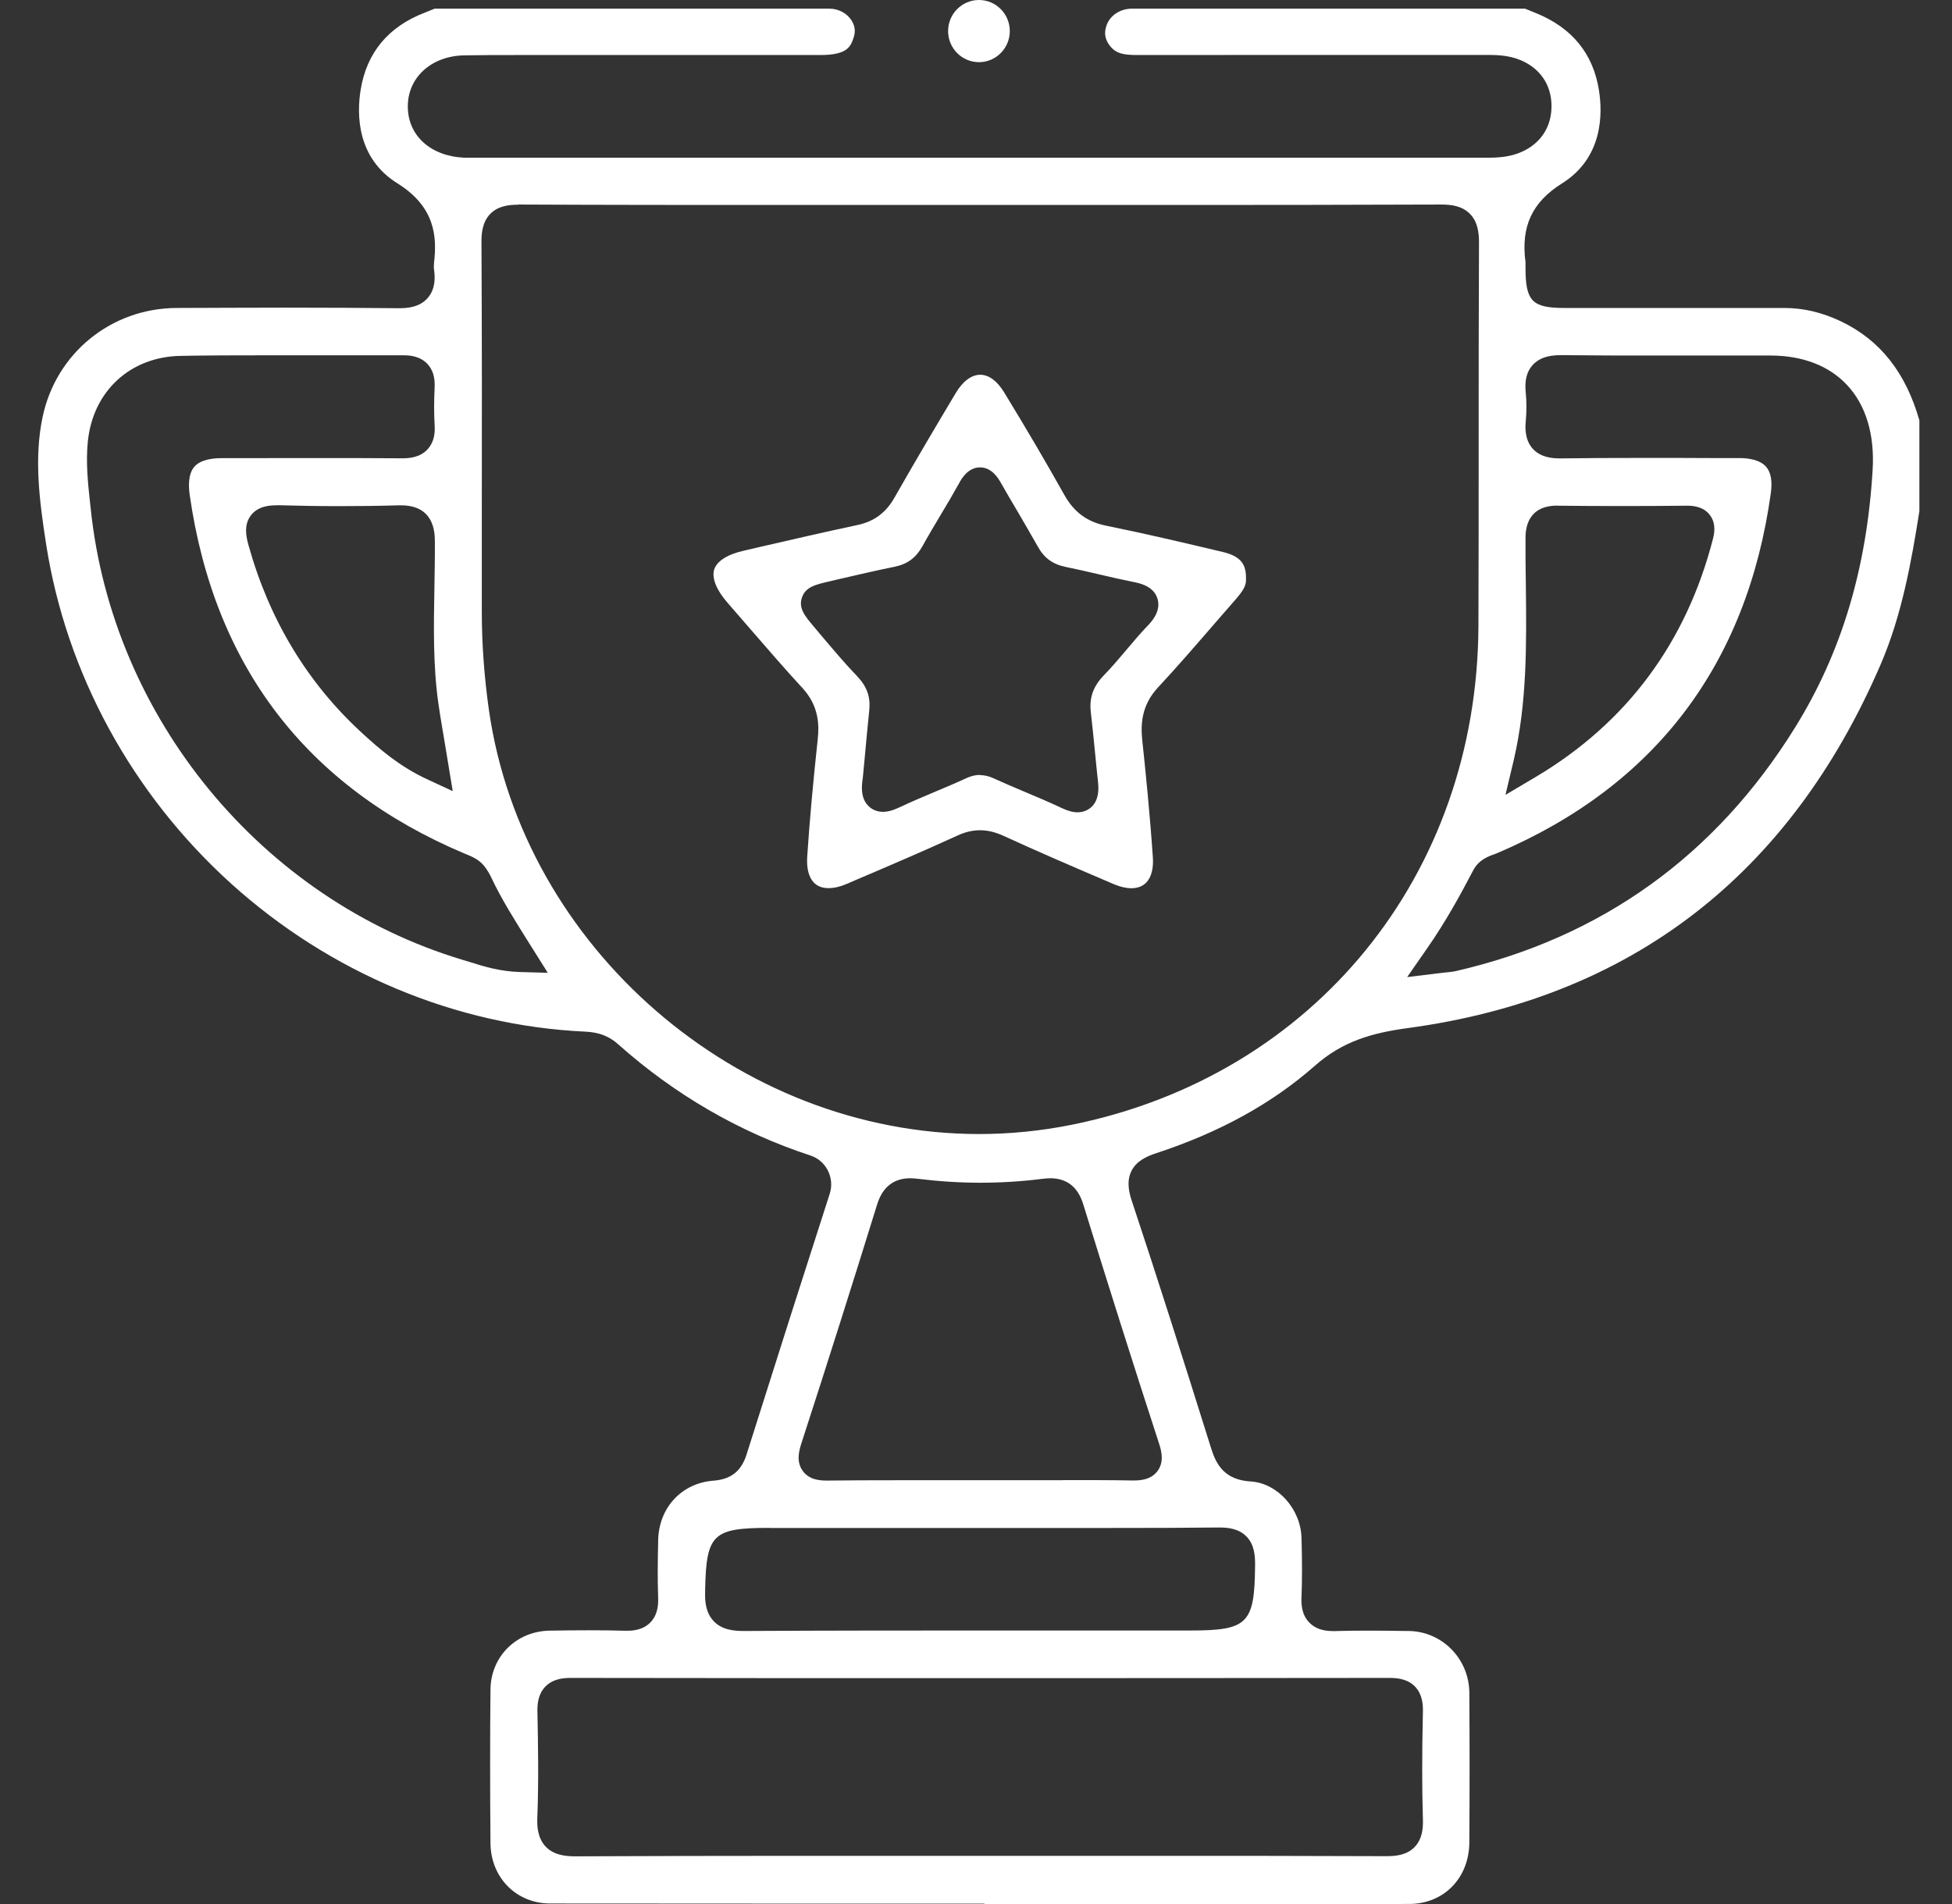
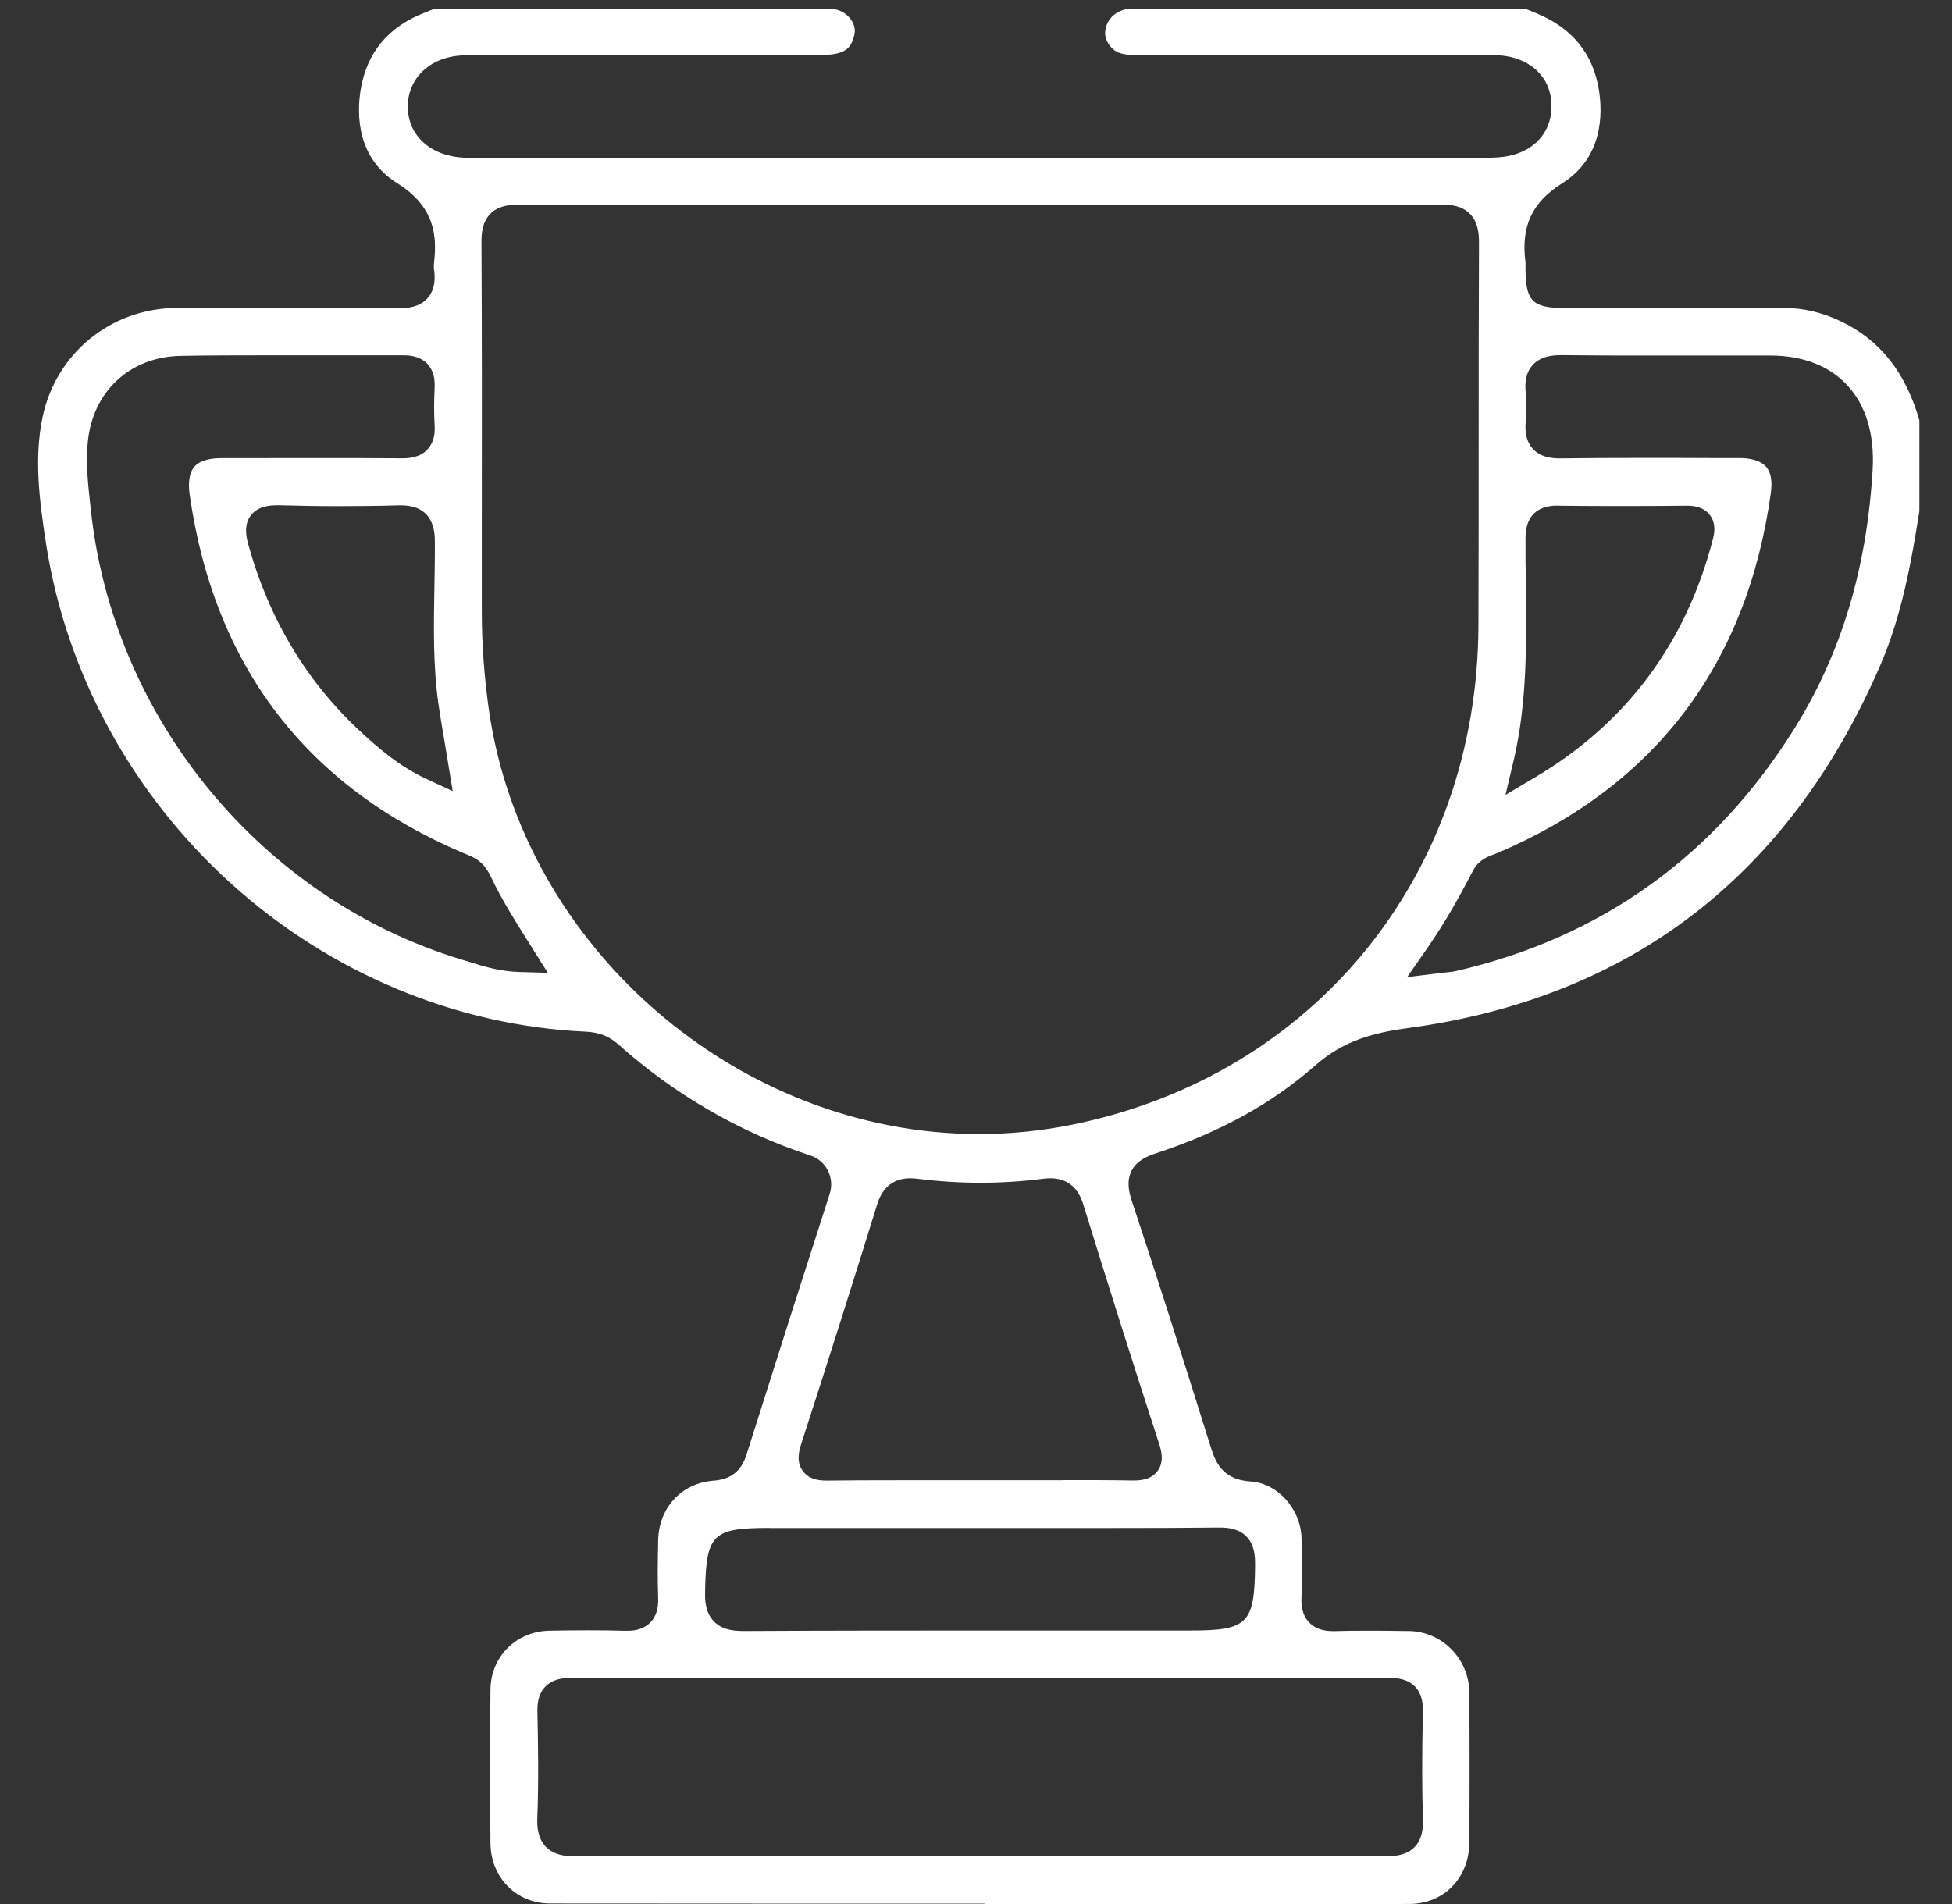
<svg xmlns="http://www.w3.org/2000/svg" width="41" height="40" viewBox="0 0 41 40" fill="none">
  <rect x="0" y="0" width="41" height="40" fill="#333333" stroke="none" />
  <path d="M20.681 39.992C17.639 39.992 14.598 39.992 11.554 39.989C10.846 39.989 10.309 39.445 10.302 38.725C10.292 37.545 10.292 36.488 10.302 35.495C10.309 34.801 10.843 34.269 11.544 34.257C11.822 34.252 12.1 34.249 12.379 34.249C12.656 34.249 12.898 34.252 13.135 34.259H13.171C13.251 34.259 13.495 34.259 13.665 34.08C13.781 33.959 13.832 33.79 13.824 33.568C13.81 33.178 13.815 32.779 13.824 32.393V32.364C13.836 31.675 14.315 31.157 14.987 31.106C15.35 31.08 15.57 30.906 15.679 30.562C16.351 28.435 16.907 26.692 17.427 25.081C17.535 24.748 17.356 24.385 17.025 24.276C15.531 23.786 14.172 22.997 12.985 21.939C12.797 21.769 12.577 21.685 12.294 21.673C9.576 21.547 6.934 20.442 4.852 18.561C2.773 16.68 1.392 14.149 0.969 11.434C0.827 10.52 0.713 9.628 0.894 8.764C1.175 7.42 2.335 6.475 3.711 6.47C4.475 6.468 5.239 6.463 6.003 6.463C6.871 6.463 7.642 6.468 8.365 6.475H8.384C8.563 6.475 8.82 6.453 8.986 6.257C9.17 6.045 9.129 5.759 9.117 5.667C9.11 5.624 9.112 5.568 9.117 5.513C9.18 4.969 9.139 4.347 8.351 3.854C7.487 3.317 7.495 2.396 7.574 1.893C7.7 1.108 8.155 0.559 8.926 0.264C8.986 0.24 9.047 0.215 9.107 0.191L9.129 0.182H17.419C17.608 0.182 17.792 0.274 17.891 0.438C17.983 0.59 17.959 0.709 17.917 0.827C17.857 1.001 17.76 1.156 17.233 1.156C16.578 1.156 13.171 1.156 13.171 1.156H12.432C12.185 1.156 11.938 1.156 11.692 1.156C11.445 1.156 11.199 1.156 10.95 1.156C10.48 1.156 10.101 1.156 9.755 1.163C9.064 1.173 8.563 1.625 8.566 2.239C8.566 2.848 9.044 3.281 9.75 3.313C9.784 3.313 9.818 3.313 9.852 3.313H13.271C19.262 3.313 25.255 3.313 31.246 3.313C31.471 3.313 31.708 3.298 31.942 3.199C32.353 3.025 32.59 2.672 32.588 2.227C32.588 1.785 32.349 1.434 31.935 1.262C31.674 1.154 31.415 1.154 31.205 1.154H27.956C26.597 1.154 25.238 1.154 23.882 1.156C23.582 1.156 23.444 1.115 23.335 0.989C23.241 0.883 23.2 0.767 23.215 0.646C23.219 0.607 23.229 0.568 23.244 0.527C23.323 0.312 23.543 0.182 23.773 0.182H32.032L32.264 0.276C33.018 0.583 33.463 1.127 33.584 1.893C33.664 2.394 33.669 3.313 32.81 3.852C32.179 4.248 31.942 4.758 32.042 5.51C32.042 5.52 32.042 5.547 32.042 5.563C32.042 5.585 32.042 5.605 32.042 5.626C32.042 6.327 32.182 6.47 32.861 6.47C32.861 6.47 35.044 6.47 35.646 6.47C36.248 6.47 36.865 6.47 37.474 6.47C37.88 6.47 38.267 6.562 38.661 6.748C39.486 7.14 40.027 7.822 40.315 8.832V10.737C40.148 11.799 39.947 12.921 39.505 13.95C37.593 18.392 34.251 20.964 29.571 21.598C28.824 21.699 28.205 21.871 27.62 22.388C26.715 23.184 25.625 23.786 24.281 24.228C24.085 24.293 23.872 24.388 23.766 24.598C23.657 24.816 23.715 25.052 23.768 25.215C24.315 26.861 24.832 28.491 25.439 30.427C25.545 30.77 25.722 31.09 26.27 31.123C26.831 31.157 27.32 31.699 27.337 32.306C27.351 32.804 27.351 33.186 27.337 33.546C27.329 33.698 27.339 33.921 27.499 34.085C27.615 34.206 27.777 34.266 27.994 34.266C28.009 34.266 28.026 34.266 28.04 34.266C28.251 34.259 28.478 34.257 28.737 34.257C28.995 34.257 29.259 34.259 29.52 34.264H29.59C30.291 34.274 30.854 34.847 30.862 35.555C30.869 36.599 30.869 37.658 30.862 38.708C30.857 39.455 30.325 39.999 29.597 39.999C26.621 39.999 23.647 40.001 20.671 40.001L20.681 39.992ZM11.989 35.25C11.822 35.25 11.612 35.272 11.455 35.432C11.298 35.594 11.286 35.806 11.288 35.954C11.303 36.667 11.315 37.434 11.286 38.185C11.278 38.359 11.29 38.613 11.462 38.795C11.634 38.974 11.88 38.998 12.079 38.998H12.091C13.713 38.991 15.316 38.988 16.532 38.988C17.202 38.988 19.878 38.988 20.548 38.988H24.53C25.789 38.988 27.45 38.988 29.121 38.995C29.314 38.995 29.549 38.974 29.713 38.802C29.88 38.63 29.892 38.391 29.887 38.227C29.868 37.574 29.866 36.873 29.887 35.954C29.89 35.806 29.875 35.591 29.721 35.432C29.566 35.272 29.353 35.25 29.186 35.25C26.307 35.253 23.43 35.255 20.553 35.255C17.676 35.255 14.847 35.255 11.994 35.25H11.989ZM16.162 32.098C14.977 32.098 14.837 32.228 14.811 33.379V33.435C14.803 33.633 14.82 33.882 14.994 34.061C15.166 34.24 15.408 34.264 15.623 34.264H15.635C17.446 34.254 19.24 34.254 20.601 34.254C21.334 34.254 24.261 34.254 24.992 34.254C26.21 34.254 26.35 34.114 26.362 32.895V32.854C26.362 32.69 26.348 32.448 26.181 32.279C26.017 32.112 25.792 32.09 25.615 32.09H25.596C24.9 32.098 24.16 32.1 23.2 32.1C22.76 32.1 22.32 32.1 21.88 32.1C21.45 32.1 21.019 32.1 20.589 32.1H16.165L16.162 32.098ZM22.318 31.094C22.891 31.094 23.352 31.094 23.773 31.102H23.797C23.918 31.102 24.169 31.102 24.317 30.898C24.448 30.715 24.402 30.5 24.346 30.33C23.785 28.607 23.251 26.914 22.753 25.302C22.642 24.936 22.407 24.753 22.059 24.753C22.008 24.753 21.955 24.758 21.895 24.765C21.462 24.82 21.022 24.847 20.589 24.847C20.156 24.847 19.716 24.818 19.283 24.765C19.223 24.758 19.17 24.753 19.119 24.753C18.771 24.753 18.536 24.939 18.423 25.304C17.922 26.924 17.386 28.616 16.829 30.333C16.774 30.502 16.728 30.717 16.861 30.901C17.006 31.104 17.257 31.104 17.381 31.104H17.405C17.821 31.099 18.278 31.097 18.843 31.097C19.131 31.097 20.282 31.097 20.57 31.097C20.857 31.097 21.152 31.097 21.445 31.097C21.737 31.097 22.027 31.097 22.32 31.097L22.318 31.094ZM10.879 4.301C10.696 4.301 10.466 4.323 10.299 4.492C10.132 4.662 10.111 4.901 10.113 5.092C10.123 7.048 10.123 9.035 10.12 10.957C10.12 11.591 10.12 12.227 10.12 12.86C10.12 13.53 10.171 14.219 10.268 14.908C10.981 19.908 15.505 23.824 20.565 23.824C21.222 23.824 21.882 23.757 22.528 23.626C27.605 22.591 31.031 18.38 31.053 13.148C31.058 11.893 31.058 10.616 31.058 9.383C31.058 7.979 31.058 6.528 31.065 5.099C31.065 4.908 31.046 4.666 30.874 4.492C30.705 4.321 30.473 4.297 30.269 4.297C28.357 4.304 26.457 4.306 25.016 4.306H20.594H16.167C14.716 4.306 12.804 4.306 10.889 4.297H10.882L10.879 4.301ZM34.556 9.62C35.013 9.62 35.468 9.62 35.925 9.623H36.534C36.72 9.623 36.966 9.657 37.097 9.807C37.196 9.923 37.23 10.109 37.194 10.363C36.693 13.963 34.764 16.506 31.459 17.918C31.437 17.927 31.413 17.937 31.389 17.945C31.256 17.993 31.058 18.065 30.944 18.283C30.673 18.8 30.373 19.354 29.96 19.946L29.556 20.527L30.255 20.442C30.325 20.435 30.376 20.427 30.412 20.425C30.48 20.418 30.521 20.413 30.569 20.403C33.635 19.7 36.036 17.976 37.706 15.28C38.678 13.713 39.21 11.944 39.333 9.869C39.377 9.13 39.193 8.513 38.797 8.09C38.422 7.686 37.866 7.471 37.194 7.469C36.906 7.469 36.618 7.469 36.331 7.469H34.626C34.133 7.469 33.48 7.469 32.815 7.461H32.791C32.598 7.461 32.356 7.486 32.189 7.672C32.066 7.809 32.02 8 32.047 8.249C32.066 8.433 32.066 8.639 32.047 8.856C32.039 8.948 32.013 9.226 32.194 9.427C32.358 9.608 32.598 9.63 32.762 9.63H32.784C33.308 9.623 33.874 9.62 34.558 9.62H34.556ZM5.708 7.464C4.939 7.464 4.354 7.466 3.805 7.476C2.737 7.49 1.948 8.218 1.844 9.284C1.801 9.719 1.847 10.155 1.893 10.575L1.905 10.684C2.362 15.084 5.5 18.895 9.714 20.164C9.762 20.178 9.808 20.193 9.857 20.207C10.156 20.302 10.497 20.408 10.916 20.42L11.506 20.437L11.121 19.825C10.821 19.347 10.536 18.897 10.316 18.43C10.285 18.363 10.248 18.302 10.219 18.259C10.098 18.07 9.924 18 9.796 17.947L9.753 17.93C6.441 16.532 4.499 13.996 3.984 10.394C3.958 10.208 3.953 9.956 4.081 9.807C4.209 9.657 4.46 9.625 4.649 9.625H4.801C5.391 9.625 5.981 9.623 6.571 9.623C7.195 9.623 7.819 9.623 8.442 9.628H8.455C8.604 9.628 8.824 9.608 8.979 9.441C9.093 9.318 9.144 9.151 9.129 8.934C9.115 8.69 9.115 8.431 9.129 8.141C9.139 7.926 9.09 7.764 8.977 7.645C8.807 7.464 8.558 7.464 8.476 7.464C8.172 7.464 7.872 7.464 7.574 7.464C7.277 7.464 6.953 7.464 6.641 7.464C6.329 7.464 6.02 7.464 5.708 7.464ZM32.714 10.621C32.163 10.621 32.044 10.986 32.042 11.293C32.042 11.627 32.042 11.966 32.049 12.292C32.063 13.508 32.078 14.763 31.793 15.976L31.621 16.699L32.257 16.322C34.164 15.188 35.417 13.506 35.98 11.318C35.999 11.24 36.06 11.008 35.912 10.817C35.765 10.624 35.516 10.624 35.434 10.624H35.419C34.95 10.629 34.488 10.631 34.048 10.631C33.608 10.631 33.156 10.629 32.731 10.624H32.711L32.714 10.621ZM5.805 10.616C5.71 10.616 5.428 10.616 5.268 10.829C5.125 11.02 5.162 11.252 5.22 11.455C5.655 13.017 6.453 14.34 7.591 15.387C7.973 15.739 8.397 16.105 8.972 16.371L9.509 16.62L9.412 16.032C9.388 15.885 9.364 15.744 9.342 15.607C9.293 15.314 9.245 15.041 9.206 14.765C9.095 13.977 9.11 13.16 9.124 12.369C9.129 12.048 9.136 11.716 9.134 11.388C9.134 11.197 9.129 10.616 8.421 10.616C8.406 10.616 8.392 10.616 8.377 10.616C7.949 10.629 7.521 10.633 7.105 10.633C6.69 10.633 6.264 10.626 5.856 10.614C5.839 10.614 5.822 10.614 5.807 10.614L5.805 10.616Z" fill="white" />
-   <path d="M23.763 18.66C23.652 18.66 23.528 18.631 23.398 18.576C22.53 18.206 21.802 17.892 21.074 17.558C20.903 17.48 20.743 17.442 20.586 17.442C20.429 17.442 20.274 17.478 20.112 17.553C19.413 17.872 18.693 18.182 17.994 18.479L17.786 18.569C17.646 18.629 17.518 18.658 17.402 18.658C17.269 18.658 17.165 18.617 17.09 18.537C16.986 18.426 16.938 18.232 16.955 17.995C17.005 17.241 17.078 16.436 17.175 15.537C17.209 15.23 17.201 14.831 16.858 14.458C16.488 14.057 16.125 13.636 15.773 13.23C15.608 13.042 15.446 12.853 15.282 12.664C15.047 12.396 14.946 12.142 15.001 11.963C15.057 11.789 15.279 11.647 15.611 11.572L15.997 11.482C16.657 11.33 17.337 11.173 18.009 11.03C18.359 10.955 18.606 10.774 18.787 10.455C19.247 9.647 19.718 8.854 20.076 8.255C20.221 8.01 20.407 7.873 20.588 7.873C20.77 7.873 20.944 8.003 21.089 8.24C21.555 9.002 21.969 9.708 22.358 10.402C22.559 10.759 22.834 10.962 23.224 11.042C24.072 11.214 24.909 11.412 25.692 11.598C26.094 11.695 26.173 11.888 26.171 12.149V12.162V12.174C26.178 12.309 26.096 12.432 25.927 12.623C25.774 12.797 25.622 12.974 25.47 13.148C25.098 13.578 24.713 14.023 24.321 14.444C23.964 14.828 23.959 15.242 23.993 15.558C24.065 16.235 24.155 17.128 24.215 18.017C24.23 18.242 24.184 18.423 24.082 18.535C24.005 18.617 23.898 18.66 23.763 18.66ZM20.586 16.284C20.678 16.284 20.77 16.305 20.869 16.351C21.079 16.446 21.292 16.538 21.5 16.625C21.764 16.736 22.039 16.852 22.3 16.975C22.428 17.036 22.535 17.065 22.631 17.065C22.757 17.065 22.871 17.016 22.951 16.927C23.081 16.779 23.079 16.579 23.062 16.419C23.04 16.221 23.021 16.02 23.001 15.819C22.972 15.534 22.946 15.251 22.912 14.966C22.876 14.659 22.96 14.42 23.185 14.188C23.357 14.011 23.514 13.825 23.666 13.644C23.811 13.472 23.949 13.31 24.096 13.155C24.179 13.071 24.394 12.846 24.312 12.577C24.23 12.311 23.942 12.253 23.787 12.222C23.548 12.174 23.304 12.118 23.067 12.062C22.842 12.009 22.607 11.956 22.375 11.908C22.109 11.852 21.93 11.722 21.797 11.48C21.664 11.243 21.524 11.006 21.391 10.776C21.27 10.571 21.145 10.36 21.026 10.15C20.975 10.061 20.84 9.819 20.586 9.819C20.332 9.819 20.194 10.058 20.146 10.15C20.023 10.372 19.89 10.597 19.759 10.815C19.631 11.03 19.498 11.252 19.375 11.475C19.239 11.717 19.061 11.85 18.797 11.905C18.403 11.985 18.006 12.077 17.624 12.166L17.416 12.215C17.126 12.282 16.918 12.331 16.843 12.556C16.768 12.78 16.911 12.947 17.09 13.16L17.213 13.307C17.467 13.607 17.728 13.919 18.006 14.209C18.209 14.422 18.287 14.642 18.258 14.923C18.221 15.273 18.19 15.626 18.159 15.957L18.122 16.347C18.093 16.526 18.081 16.748 18.217 16.907C18.297 17.002 18.413 17.055 18.546 17.055C18.647 17.055 18.756 17.026 18.903 16.956C19.15 16.84 19.406 16.731 19.655 16.627C19.866 16.538 20.086 16.446 20.298 16.347C20.4 16.301 20.494 16.279 20.586 16.279V16.284Z" fill="white" />
-   <path d="M21.21 0.653C21.21 1.013 20.92 1.306 20.562 1.306C20.204 1.306 19.914 1.013 19.914 0.653C19.914 0.293 20.204 0 20.562 0C20.92 0 21.21 0.293 21.21 0.653Z" fill="white" />
</svg>